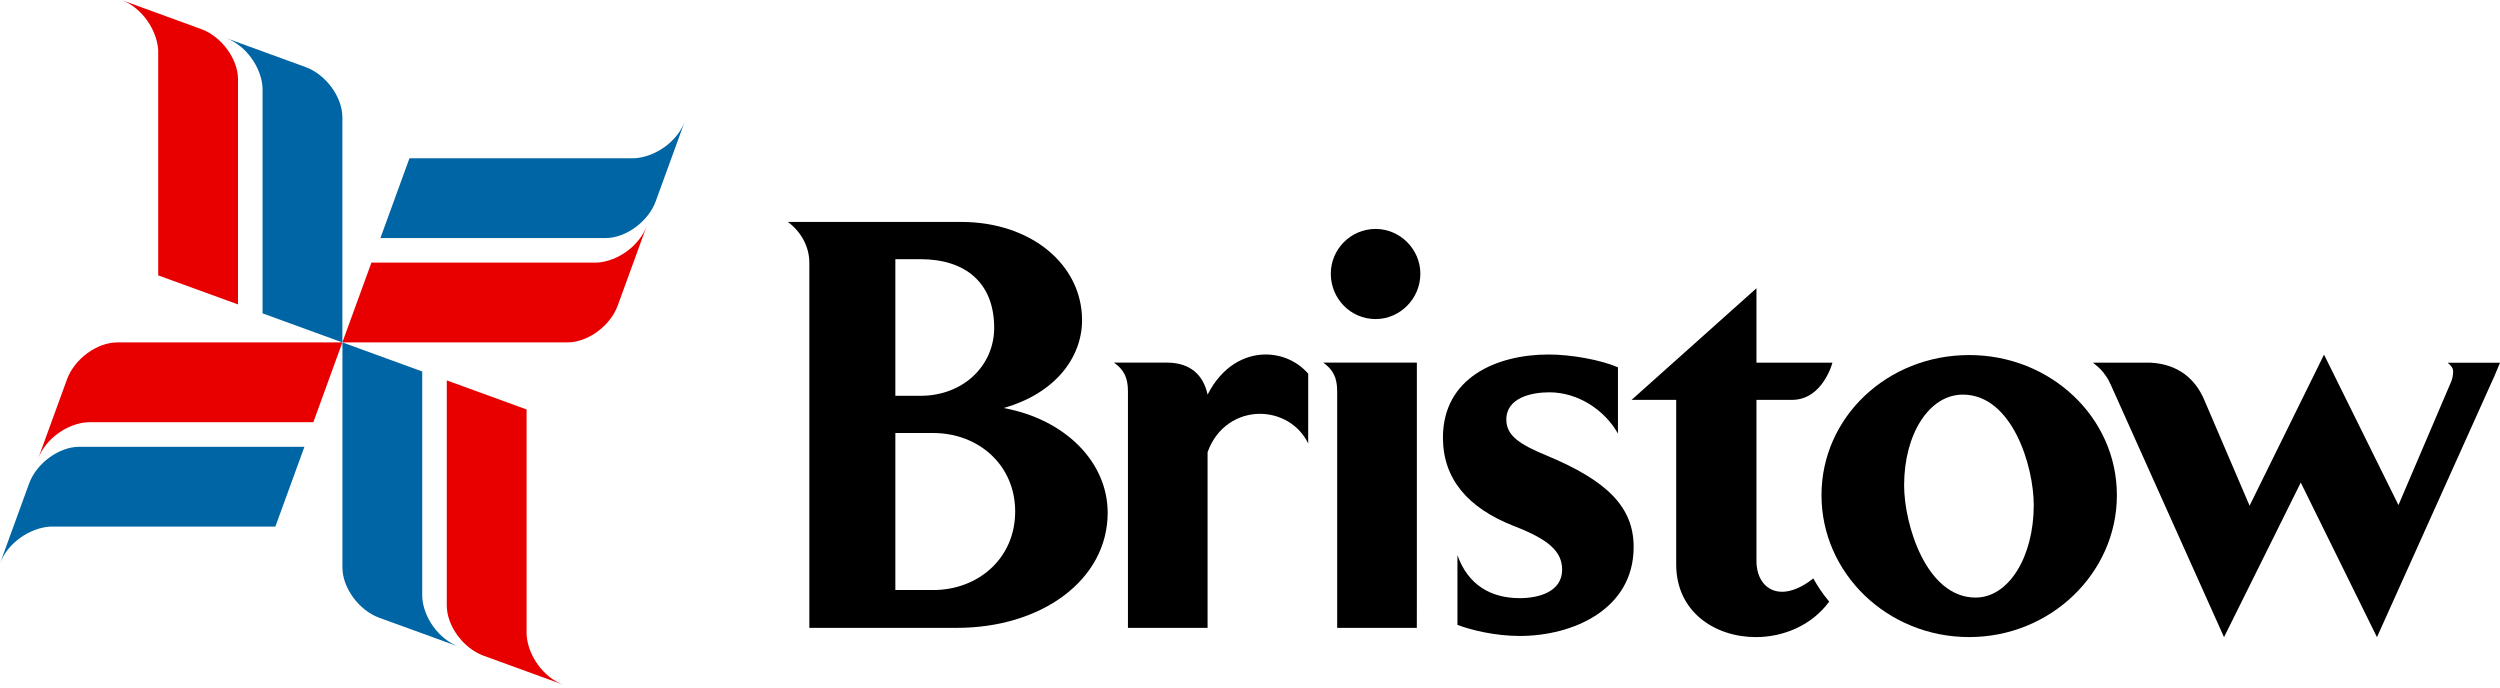
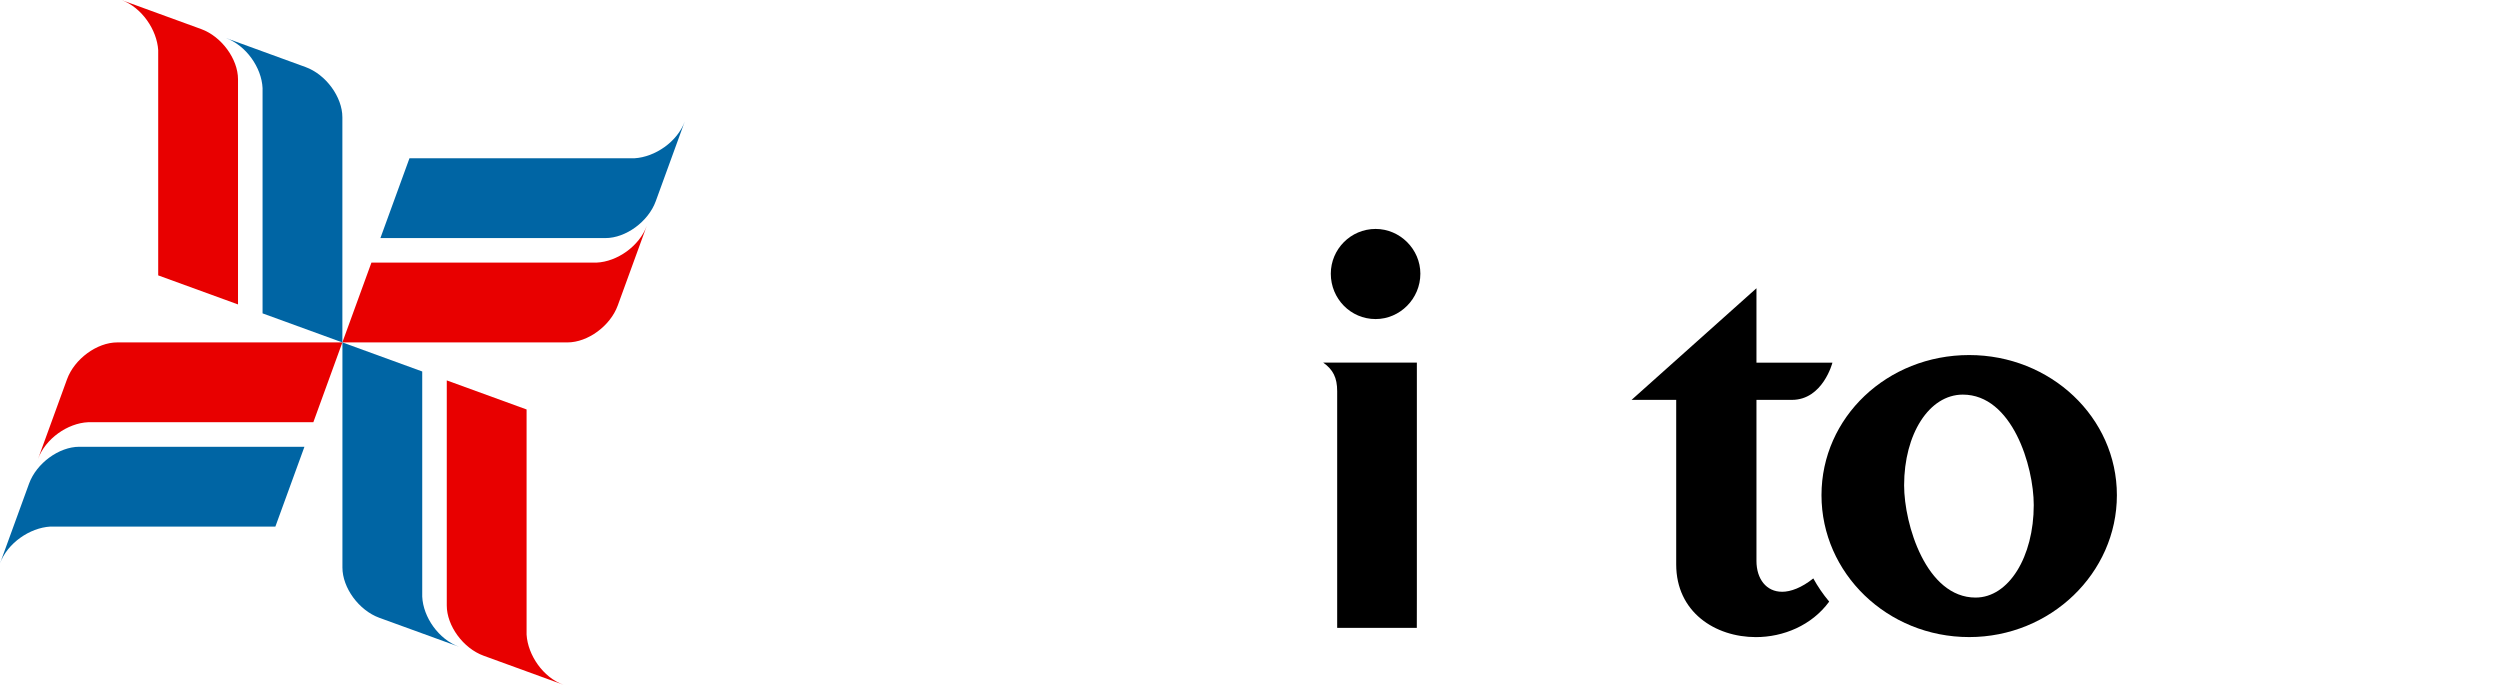
<svg xmlns="http://www.w3.org/2000/svg" fill="none" height="55" viewBox="0 0 200 55" width="200">
  <path d="m50.764 12.661h-18.007l-2.325 6.385h18.007c1.625 0 3.427-1.319 4.019-2.944l2.325-6.389c-.592 1.63-2.38 2.849-4.019 2.948z" fill="#0065a4" />
  <path d="m47.725 21.009h-18.011l-2.325 6.384h18.006c1.63 0 3.427-1.318 4.023-2.948l2.325-6.385c-.592 1.63-2.37 2.876-4.019 2.949z" fill="#e80000" />
  <path d="m4.019 42.127h18.011l2.325-6.385h-18.011c-1.625 0-3.427 1.318-4.019 2.948l-2.325 6.385c.591-1.63 2.384-2.849 4.019-2.948z" fill="#0065a4" />
  <path d="m7.057 33.777h18.011l2.321-6.384h-18.007c-1.625 0-3.427 1.323-4.019 2.948l-2.325 6.385c.591-1.63 2.37-2.876 4.019-2.949z" fill="#e80000" />
  <path d="m12.656 4.019v18.011l6.385 2.325v-18.011c0-1.625-1.319-3.427-2.948-4.019l-6.38-2.325c1.625.591 2.845 2.384 2.944 4.019z" fill="#e80000" />
  <path d="m21.005 7.058v18.011l6.385 2.325v-18.011c0-1.625-1.318-3.427-2.948-4.019l-6.38-2.325c1.625.591 2.872 2.37 2.944 4.019z" fill="#0065a4" />
  <path d="m42.127 50.768v-18.011l-6.385-2.325v18.007c0 1.63 1.318 3.427 2.948 4.019l6.385 2.325c-1.63-.587-2.849-2.38-2.948-4.014z" fill="#e80000" />
  <path d="m33.778 47.724v-18.006l-6.384-2.325v18.006c0 1.63 1.318 3.427 2.948 4.023l6.384 2.321c-1.63-.592-2.876-2.366-2.948-4.019z" fill="#0065a4" />
  <g fill="#000">
    <path d="m142.562 47.341c-1.255 0-2.045-1.025-2.045-2.465v-12.886h2.836c2.478 0 3.241-2.975 3.241-2.975h-6.077v-5.955l-9.992 8.931h3.571v13.162c0 3.815 3.116 5.816 6.376 5.816 2.185 0 4.465-.93 5.861-2.836l-.009-.018c-.479-.573-.899-1.187-1.26-1.842-.93.745-1.806 1.07-2.502 1.07z" />
-     <path d="m80.284 32.641c4.14-1.165 6.281-4.05 6.281-7.026 0-4.42-4.046-7.861-9.676-7.861h-13.862c1.025.745 1.72 1.955 1.72 3.256v29.218h11.816c6.746 0 12.051-3.82 12.051-9.211-.004-4.095-3.45-7.491-8.331-8.376zm-8.656-11.907h2c3.63 0 5.906 1.905 5.906 5.49 0 3.025-2.465 5.441-5.906 5.441h-2zm3.025 26.468h-3.025v-12.561h3.025c3.63 0 6.561 2.56 6.561 6.281 0 3.766-2.98 6.281-6.561 6.281z" />
    <path d="m110.049 25.525c1.95 0 3.58-1.63 3.58-3.63 0-1.955-1.625-3.58-3.58-3.58-2 0-3.585 1.63-3.585 3.58 0 2 1.585 3.63 3.585 3.63z" />
    <path d="m113.349 47.883v-18.873h-7.491c.791.56 1.116 1.21 1.116 2.28v16.657.032 2.248h6.371z" />
-     <path d="m104.657 29.899c-.839-.98-2.095-1.54-3.4-1.54-1.675 0-3.49.93-4.65 3.21-.325-1.535-1.35-2.56-3.256-2.56h-4.231c.79.56 1.115 1.21 1.115 2.28v16.657.005 2.276h6.371v-2.321-11.73c.745-2.095 2.51-3.07 4.185-3.07 1.581 0 3.116.835 3.865 2.37z" />
-     <path d="m123.761 36.455c-2.14-.885-3.255-1.58-3.255-2.885 0-1.77 2.045-2.185 3.44-2.185 2.28 0 4.416 1.395 5.491 3.301v-5.301c-1.396-.605-3.771-1.025-5.536-1.025-4.186 0-8.466 1.86-8.466 6.651 0 3.305 2 5.63 5.676 7.071 2.79 1.07 3.86 2.045 3.86 3.49 0 1.72-1.77 2.28-3.395 2.28-2.326 0-4.141-1.07-4.981-3.441v5.581c1.12.42 3.026.885 4.981.885 4.28 0 9.116-2.14 9.116-7.116 0-3.215-2.14-5.305-6.931-7.306z" />
    <path d="m157.535 28.404c-6.561 0-11.816 4.98-11.816 11.211 0 6.236 5.255 11.351 11.816 11.351 6.511 0 11.816-5.116 11.816-11.351 0-6.231-5.305-11.211-11.816-11.211zm.515 19.402c-3.956 0-5.721-5.861-5.721-8.981 0-4.095 2-7.256 4.696-7.256 3.951 0 5.675 5.721 5.675 8.836 0 4.14-2 7.4-4.65 7.4z" />
-     <path d="m195.81 29.01c.325.289.438.443.438.718 0 .235-.045.537-.14.772l-4.231 9.906-5.955-12.037-5.956 12.087-3.626-8.466c-.745-1.752-2.162-2.858-4.276-2.975h-4.623c.289.235.605.488.835.795.163.221.343.424.551.903h.005l9.089 20.26 6.14-12.367 6.096 12.367 9.351-20.788c.004-.018.013-.032.022-.045l.47-1.12h-4.19" />
  </g>
</svg>